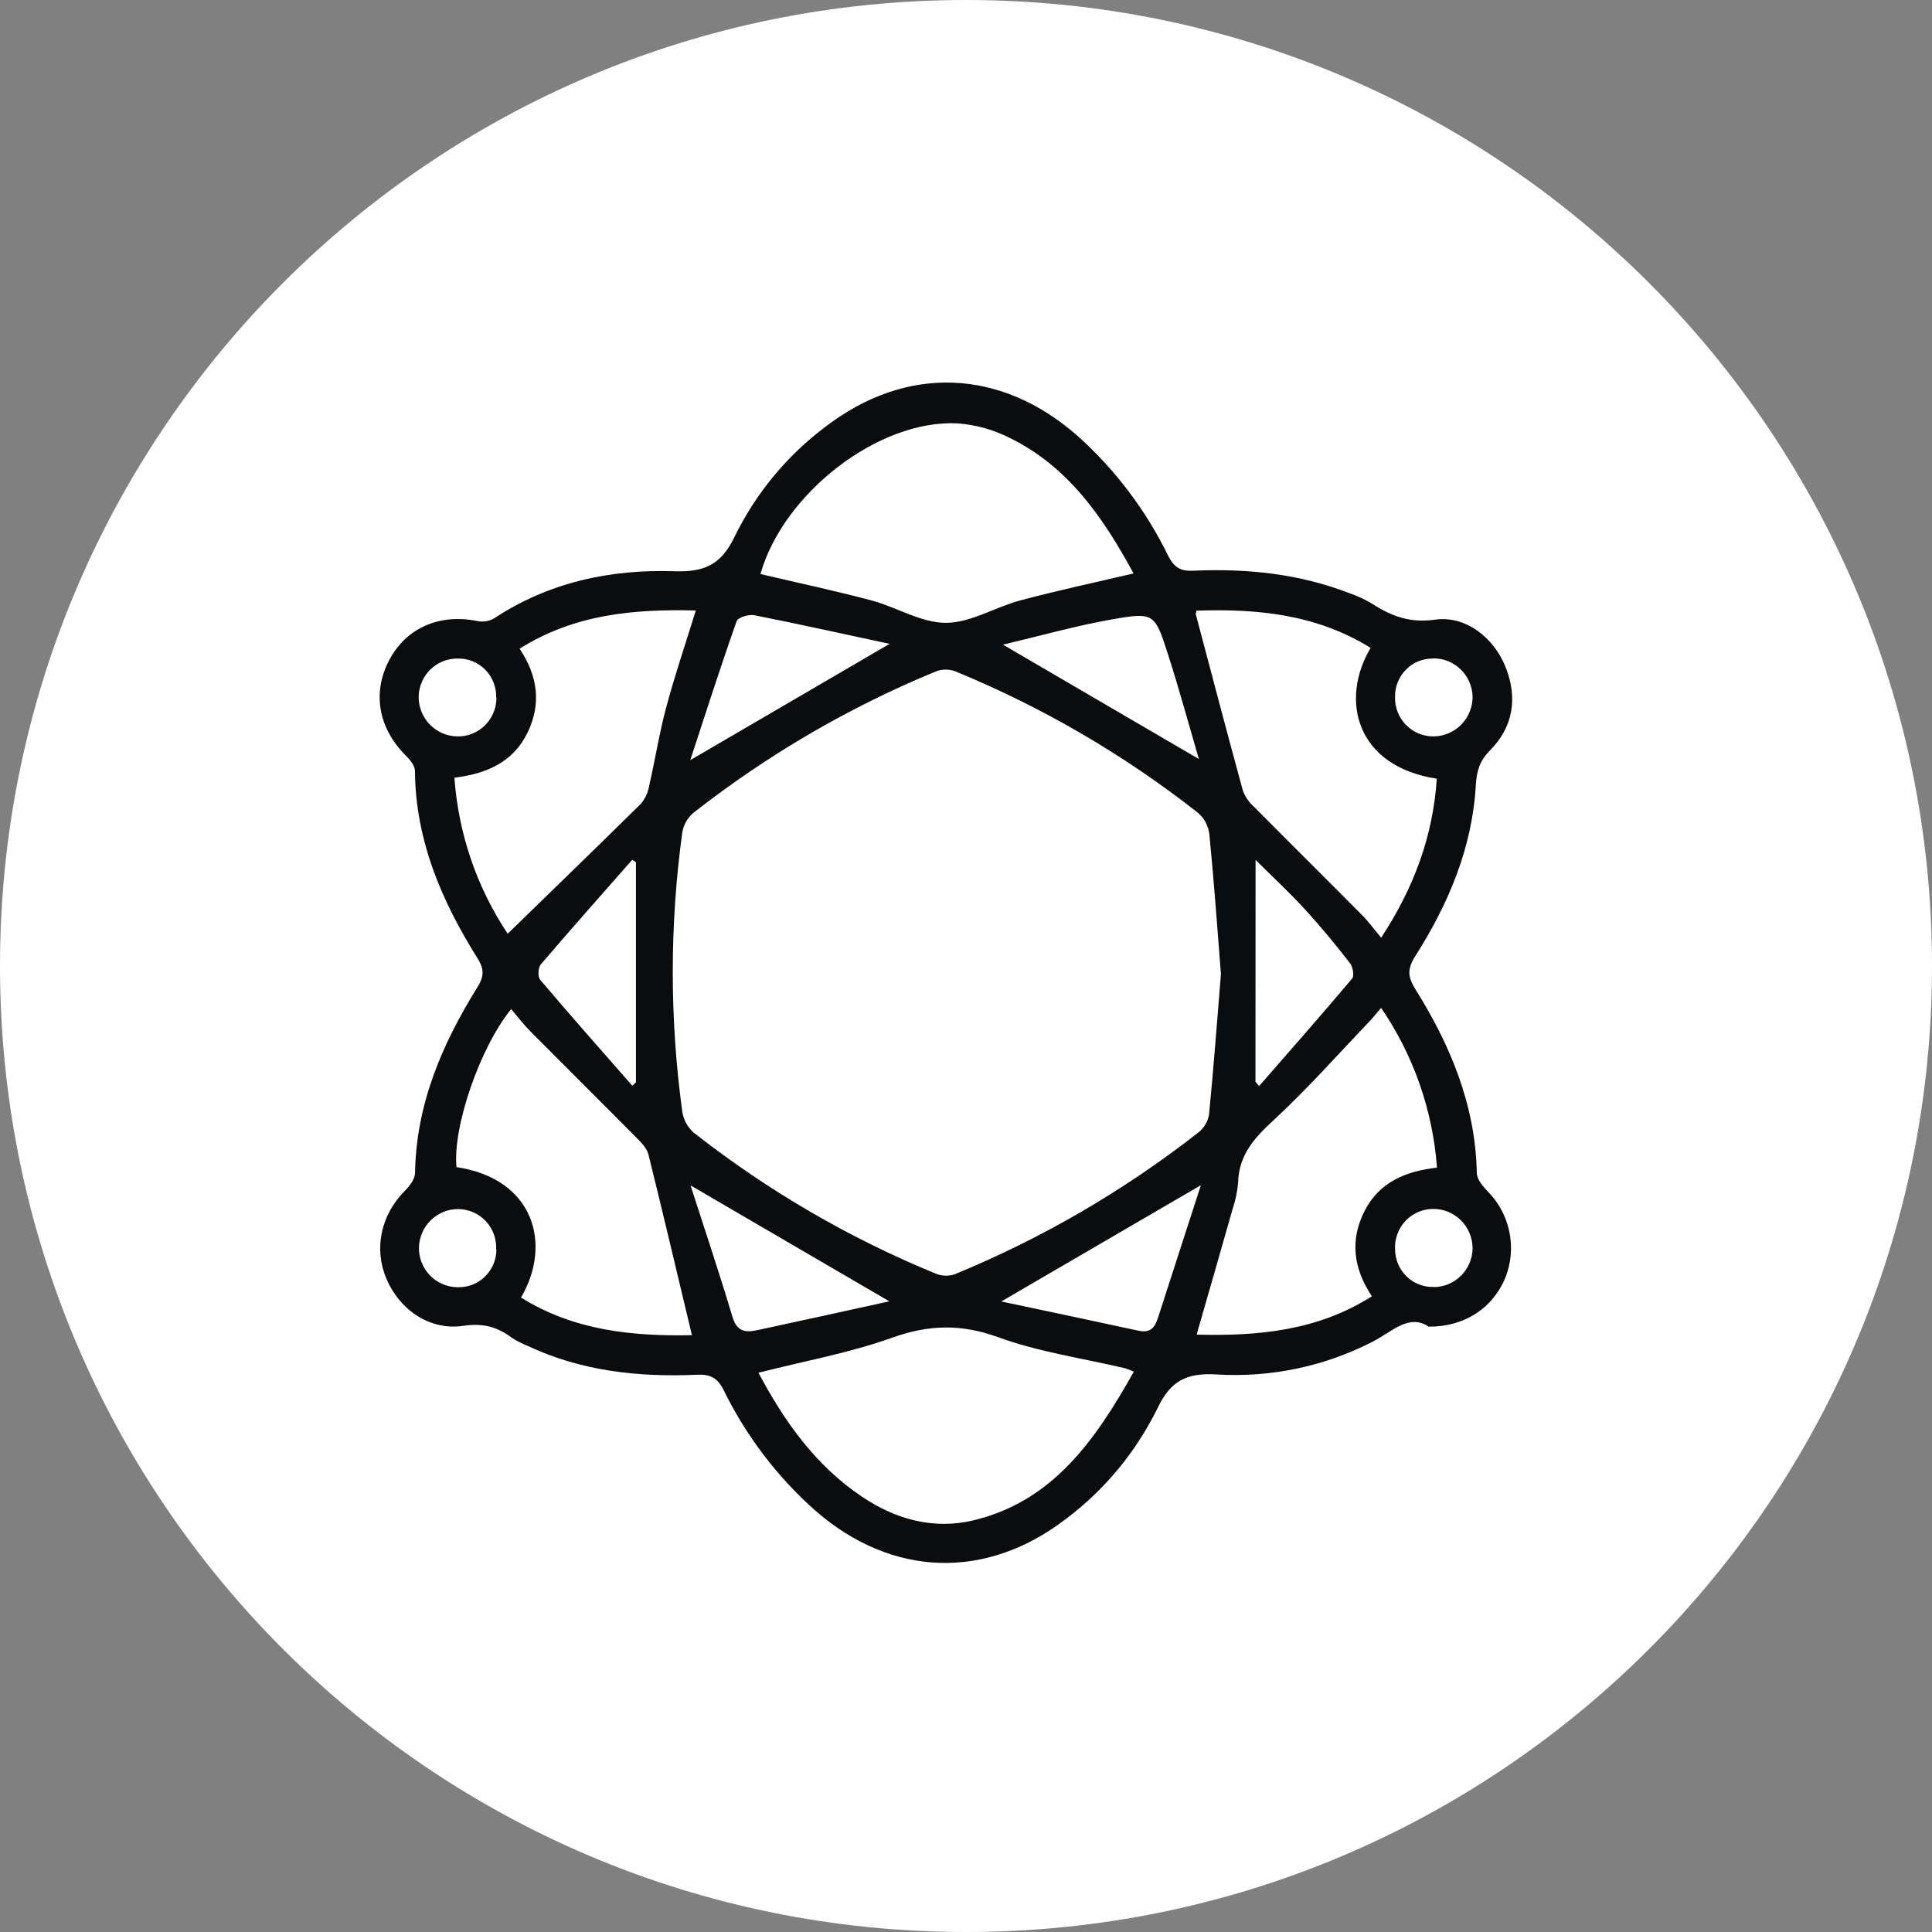
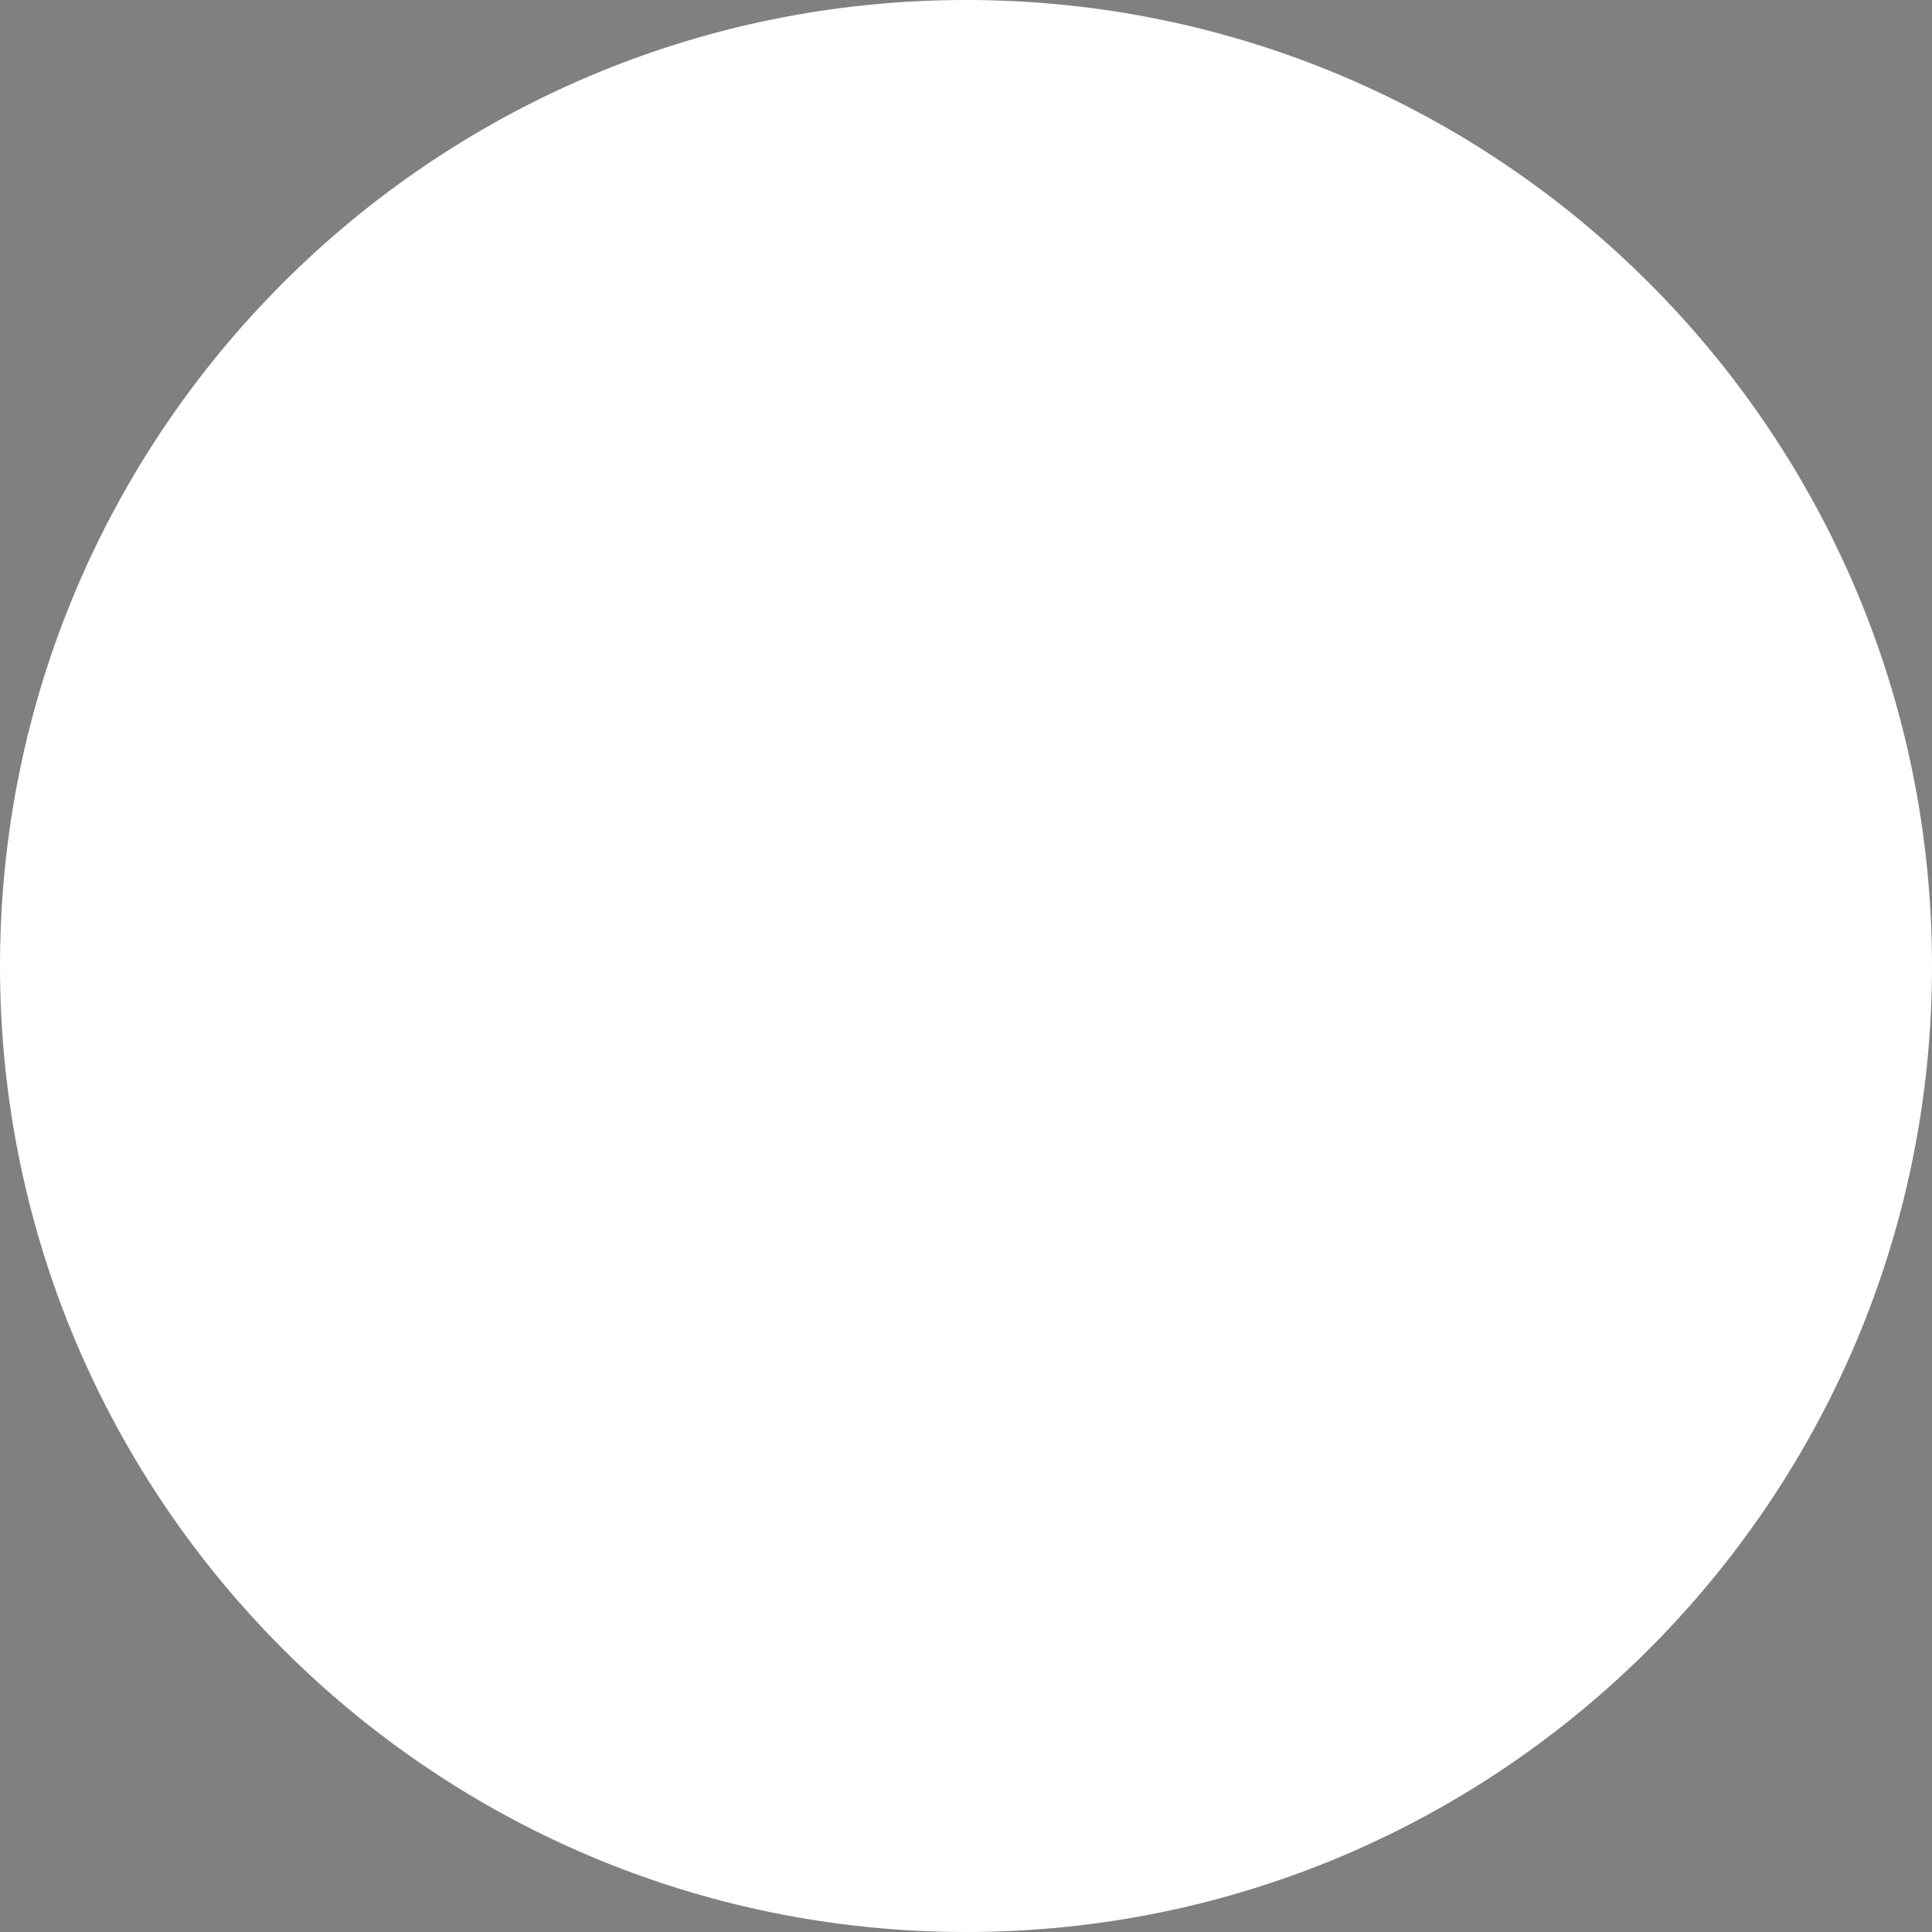
<svg xmlns="http://www.w3.org/2000/svg" width="58" height="58" viewBox="0 0 58 58" fill="none">
  <rect x="0" y="0" width="58" height="58" fill="#808080" stroke="none" />
  <path d="M29 58C45.016 58 58 45.016 58 29C58 12.984 45.016 0 29 0C12.984 0 0 12.984 0 29C0 45.016 12.984 58 29 58Z" fill="white" />
  <g clip-path="url(#clip0_8599_4867)">
-     <path d="M42.895 39.828C42.297 39.432 41.796 39.973 41.223 40.271C39.768 41.022 38.139 41.364 36.508 41.261C35.629 41.212 35.143 41.447 34.751 42.272C34.107 43.585 33.164 44.725 31.999 45.601C29.591 47.448 26.773 47.349 24.479 45.352C23.336 44.339 22.4 43.11 21.726 41.735C21.537 41.36 21.325 41.253 20.926 41.271C19.175 41.347 17.462 41.166 15.848 40.408C15.678 40.341 15.515 40.257 15.361 40.158C14.921 39.825 14.482 39.715 13.905 39.803C12.9 39.951 11.994 39.322 11.599 38.384C11.216 37.478 11.438 36.469 12.157 35.746C12.297 35.605 12.457 35.397 12.46 35.218C12.492 33.155 13.268 31.349 14.327 29.646C14.529 29.323 14.547 29.102 14.335 28.768C13.258 27.051 12.473 25.224 12.457 23.145C12.457 22.995 12.319 22.819 12.201 22.702C11.368 21.885 11.166 20.819 11.675 19.835C12.183 18.85 13.191 18.417 14.316 18.642C14.488 18.679 14.666 18.655 14.821 18.572C16.469 17.48 18.319 17.086 20.247 17.149C21.134 17.179 21.646 16.963 22.052 16.114C22.686 14.817 23.615 13.69 24.764 12.824C27.206 10.941 30.051 11.052 32.368 13.102C33.49 14.111 34.408 15.329 35.072 16.69C35.252 17.045 35.454 17.153 35.83 17.133C37.431 17.062 39.003 17.223 40.511 17.808C40.736 17.885 40.953 17.984 41.158 18.105C41.746 18.486 42.314 18.712 43.075 18.603C43.994 18.472 44.846 19.134 45.201 20.032C45.568 20.957 45.426 21.827 44.73 22.528C44.414 22.847 44.329 23.155 44.305 23.58C44.195 25.463 43.478 27.149 42.481 28.714C42.245 29.085 42.261 29.326 42.487 29.691C43.542 31.376 44.294 33.172 44.335 35.212C44.335 35.406 44.525 35.624 44.676 35.781C44.998 36.111 45.219 36.527 45.312 36.98C45.405 37.432 45.367 37.902 45.202 38.334C44.833 39.251 43.992 39.83 42.895 39.828ZM36.653 29.244C36.543 27.817 36.441 26.421 36.304 25.03C36.271 24.785 36.15 24.561 35.964 24.401C33.744 22.657 31.297 21.23 28.69 20.159C28.508 20.087 28.307 20.082 28.122 20.146C25.499 21.223 23.035 22.66 20.801 24.415C20.631 24.566 20.518 24.771 20.482 24.996C20.102 27.774 20.102 30.591 20.482 33.368C20.518 33.612 20.638 33.835 20.82 33.998C23.041 35.742 25.489 37.168 28.096 38.237C28.277 38.31 28.479 38.316 28.664 38.253C31.285 37.176 33.748 35.742 35.984 33.992C36.148 33.859 36.26 33.671 36.296 33.462C36.434 32.046 36.54 30.633 36.653 29.244ZM34.03 17.215C33.115 15.528 32.063 14.003 30.308 13.144C29.82 12.898 29.29 12.75 28.746 12.71C26.377 12.589 23.516 14.806 22.829 17.233C23.94 17.494 25.058 17.732 26.161 18.025C26.916 18.227 27.651 18.698 28.395 18.698C29.138 18.698 29.873 18.227 30.628 18.025C31.731 17.731 32.848 17.492 34.03 17.215ZM22.769 41.21C23.553 42.686 24.491 44.004 25.886 44.938C26.904 45.62 28.034 45.925 29.223 45.642C31.622 45.066 32.891 43.215 34.038 41.18C33.953 41.141 33.867 41.106 33.779 41.077C32.504 40.776 31.188 40.589 29.963 40.143C28.854 39.741 27.884 39.765 26.785 40.158C25.513 40.613 24.16 40.858 22.769 41.21ZM20.772 40.083C20.333 38.248 19.911 36.449 19.466 34.656C19.422 34.479 19.266 34.315 19.13 34.178C18.059 33.097 16.977 32.026 15.906 30.946C15.707 30.745 15.535 30.516 15.346 30.293C14.402 31.457 13.589 33.827 13.704 35.037C16.03 35.385 16.582 37.347 15.642 38.953C17.247 39.956 19.018 40.118 20.772 40.083ZM41.147 19.45C39.526 18.442 37.742 18.269 35.917 18.333C35.905 18.402 35.894 18.422 35.898 18.437C36.367 20.209 36.832 21.981 37.315 23.745C37.387 23.93 37.502 24.095 37.651 24.225C38.722 25.305 39.804 26.376 40.876 27.457C41.076 27.657 41.245 27.889 41.464 28.15C42.446 26.653 43.021 25.101 43.133 23.377C40.7 23.003 40.22 21.005 41.147 19.45ZM41.462 30.258C41.316 30.426 41.218 30.552 41.108 30.667C40.157 31.664 39.241 32.698 38.236 33.627C37.657 34.16 37.193 34.668 37.169 35.495C37.147 35.769 37.091 36.04 37.002 36.301C36.65 37.549 36.289 38.793 35.923 40.066C37.759 40.114 39.547 39.955 41.185 38.916C40.62 38.062 40.526 37.22 40.965 36.355C41.404 35.49 42.197 35.16 43.139 35.053C43.013 33.332 42.434 31.677 41.462 30.258ZM15.241 28.031C16.604 26.702 17.933 25.421 19.247 24.122C19.372 23.97 19.456 23.787 19.488 23.592C19.668 22.805 19.794 22.004 20.002 21.227C20.261 20.263 20.582 19.318 20.889 18.327C19.021 18.282 17.251 18.437 15.599 19.474C16.148 20.298 16.258 21.135 15.832 22.005C15.393 22.897 14.584 23.231 13.642 23.348C13.761 25.022 14.312 26.637 15.241 28.031ZM18.982 32.594L19.092 32.493V25.886L18.982 25.809C18.064 26.854 17.14 27.893 16.236 28.951C16.155 29.046 16.139 29.323 16.215 29.412C17.123 30.484 18.056 31.537 18.982 32.594ZM37.69 32.477L37.8 32.604C38.734 31.532 39.675 30.465 40.592 29.377C40.661 29.296 40.615 29.027 40.53 28.919C40.101 28.365 39.658 27.827 39.187 27.312C38.716 26.797 38.22 26.34 37.693 25.814L37.69 32.477ZM26.706 19.329C25.296 19.026 23.972 18.732 22.643 18.469C22.477 18.437 22.154 18.535 22.114 18.648C21.633 20.011 21.192 21.389 20.722 22.82L26.706 19.329ZM36.042 35.586L30.06 39.071C31.494 39.376 32.84 39.657 34.182 39.949C34.524 40.023 34.667 39.867 34.765 39.557C35.183 38.251 35.611 36.949 36.05 35.586H36.042ZM26.697 39.066L20.73 35.586C21.162 36.928 21.599 38.224 21.989 39.534C22.12 39.977 22.379 40.008 22.725 39.934C24.029 39.656 25.323 39.368 26.704 39.066H26.697ZM35.992 22.787C35.682 21.73 35.395 20.672 35.06 19.631C34.668 18.413 34.642 18.374 33.394 18.592C32.305 18.784 31.234 19.088 30.11 19.353L35.992 22.787ZM14.895 37.516C14.903 37.359 14.88 37.203 14.827 37.056C14.773 36.908 14.691 36.774 14.584 36.66C14.477 36.546 14.349 36.455 14.206 36.393C14.064 36.331 13.91 36.298 13.755 36.297C13.453 36.297 13.162 36.413 12.942 36.623C12.723 36.833 12.592 37.12 12.578 37.425C12.572 37.581 12.597 37.738 12.652 37.885C12.708 38.031 12.791 38.165 12.899 38.279C13.006 38.392 13.135 38.483 13.278 38.546C13.42 38.608 13.574 38.641 13.73 38.643C13.881 38.649 14.032 38.624 14.174 38.57C14.316 38.516 14.445 38.434 14.555 38.328C14.664 38.222 14.751 38.096 14.811 37.955C14.871 37.815 14.902 37.664 14.903 37.511L14.895 37.516ZM14.895 20.941C14.9 20.789 14.874 20.637 14.819 20.496C14.765 20.354 14.683 20.224 14.578 20.115C14.472 20.006 14.347 19.919 14.207 19.86C14.069 19.801 13.919 19.77 13.768 19.771C13.613 19.765 13.458 19.791 13.313 19.846C13.168 19.902 13.035 19.987 12.923 20.096C12.811 20.204 12.722 20.334 12.661 20.479C12.6 20.623 12.568 20.778 12.568 20.934C12.571 21.242 12.693 21.537 12.908 21.755C13.123 21.974 13.413 22.1 13.719 22.107C13.873 22.112 14.028 22.085 14.172 22.028C14.316 21.971 14.448 21.886 14.558 21.776C14.669 21.667 14.757 21.536 14.816 21.392C14.875 21.248 14.905 21.093 14.904 20.937L14.895 20.941ZM43.02 19.77C42.87 19.767 42.721 19.796 42.583 19.852C42.444 19.909 42.317 19.993 42.211 20.1C42.105 20.206 42.021 20.333 41.964 20.473C41.907 20.613 41.879 20.762 41.88 20.913C41.875 21.07 41.901 21.226 41.958 21.372C42.014 21.517 42.099 21.65 42.208 21.762C42.317 21.873 42.447 21.962 42.591 22.021C42.735 22.08 42.889 22.11 43.044 22.107C43.199 22.105 43.353 22.072 43.495 22.01C43.638 21.948 43.767 21.859 43.875 21.746C43.983 21.634 44.069 21.501 44.126 21.356C44.183 21.21 44.211 21.055 44.208 20.898C44.196 20.592 44.066 20.302 43.846 20.091C43.626 19.879 43.333 19.762 43.029 19.765L43.02 19.77ZM43.047 38.639C43.353 38.637 43.646 38.513 43.863 38.295C44.08 38.078 44.204 37.783 44.208 37.474C44.208 37.318 44.176 37.163 44.116 37.019C44.056 36.875 43.968 36.744 43.857 36.634C43.746 36.524 43.615 36.438 43.471 36.379C43.327 36.32 43.173 36.291 43.018 36.293C42.863 36.294 42.709 36.326 42.567 36.389C42.425 36.451 42.297 36.542 42.19 36.656C42.084 36.77 42.002 36.905 41.949 37.052C41.895 37.199 41.872 37.355 41.881 37.511C41.883 37.663 41.914 37.814 41.975 37.954C42.035 38.093 42.123 38.219 42.232 38.324C42.342 38.429 42.471 38.511 42.613 38.564C42.755 38.617 42.905 38.642 43.056 38.635L43.047 38.639Z" fill="#0B0C0D" />
+     <path d="M42.895 39.828C42.297 39.432 41.796 39.973 41.223 40.271C39.768 41.022 38.139 41.364 36.508 41.261C35.629 41.212 35.143 41.447 34.751 42.272C34.107 43.585 33.164 44.725 31.999 45.601C29.591 47.448 26.773 47.349 24.479 45.352C23.336 44.339 22.4 43.11 21.726 41.735C21.537 41.36 21.325 41.253 20.926 41.271C19.175 41.347 17.462 41.166 15.848 40.408C15.678 40.341 15.515 40.257 15.361 40.158C14.921 39.825 14.482 39.715 13.905 39.803C12.9 39.951 11.994 39.322 11.599 38.384C11.216 37.478 11.438 36.469 12.157 35.746C12.297 35.605 12.457 35.397 12.46 35.218C12.492 33.155 13.268 31.349 14.327 29.646C14.529 29.323 14.547 29.102 14.335 28.768C13.258 27.051 12.473 25.224 12.457 23.145C12.457 22.995 12.319 22.819 12.201 22.702C11.368 21.885 11.166 20.819 11.675 19.835C12.183 18.85 13.191 18.417 14.316 18.642C14.488 18.679 14.666 18.655 14.821 18.572C16.469 17.48 18.319 17.086 20.247 17.149C21.134 17.179 21.646 16.963 22.052 16.114C22.686 14.817 23.615 13.69 24.764 12.824C27.206 10.941 30.051 11.052 32.368 13.102C33.49 14.111 34.408 15.329 35.072 16.69C35.252 17.045 35.454 17.153 35.83 17.133C37.431 17.062 39.003 17.223 40.511 17.808C40.736 17.885 40.953 17.984 41.158 18.105C41.746 18.486 42.314 18.712 43.075 18.603C43.994 18.472 44.846 19.134 45.201 20.032C45.568 20.957 45.426 21.827 44.73 22.528C44.414 22.847 44.329 23.155 44.305 23.58C44.195 25.463 43.478 27.149 42.481 28.714C42.245 29.085 42.261 29.326 42.487 29.691C43.542 31.376 44.294 33.172 44.335 35.212C44.335 35.406 44.525 35.624 44.676 35.781C44.998 36.111 45.219 36.527 45.312 36.98C45.405 37.432 45.367 37.902 45.202 38.334C44.833 39.251 43.992 39.83 42.895 39.828ZM36.653 29.244C36.543 27.817 36.441 26.421 36.304 25.03C36.271 24.785 36.15 24.561 35.964 24.401C33.744 22.657 31.297 21.23 28.69 20.159C28.508 20.087 28.307 20.082 28.122 20.146C25.499 21.223 23.035 22.66 20.801 24.415C20.631 24.566 20.518 24.771 20.482 24.996C20.102 27.774 20.102 30.591 20.482 33.368C20.518 33.612 20.638 33.835 20.82 33.998C23.041 35.742 25.489 37.168 28.096 38.237C28.277 38.31 28.479 38.316 28.664 38.253C31.285 37.176 33.748 35.742 35.984 33.992C36.148 33.859 36.26 33.671 36.296 33.462C36.434 32.046 36.54 30.633 36.653 29.244ZM34.03 17.215C33.115 15.528 32.063 14.003 30.308 13.144C29.82 12.898 29.29 12.75 28.746 12.71C26.377 12.589 23.516 14.806 22.829 17.233C23.94 17.494 25.058 17.732 26.161 18.025C26.916 18.227 27.651 18.698 28.395 18.698C29.138 18.698 29.873 18.227 30.628 18.025C31.731 17.731 32.848 17.492 34.03 17.215ZM22.769 41.21C23.553 42.686 24.491 44.004 25.886 44.938C26.904 45.62 28.034 45.925 29.223 45.642C31.622 45.066 32.891 43.215 34.038 41.18C33.953 41.141 33.867 41.106 33.779 41.077C32.504 40.776 31.188 40.589 29.963 40.143C28.854 39.741 27.884 39.765 26.785 40.158C25.513 40.613 24.16 40.858 22.769 41.21ZM20.772 40.083C20.333 38.248 19.911 36.449 19.466 34.656C19.422 34.479 19.266 34.315 19.13 34.178C18.059 33.097 16.977 32.026 15.906 30.946C15.707 30.745 15.535 30.516 15.346 30.293C14.402 31.457 13.589 33.827 13.704 35.037C16.03 35.385 16.582 37.347 15.642 38.953C17.247 39.956 19.018 40.118 20.772 40.083ZM41.147 19.45C39.526 18.442 37.742 18.269 35.917 18.333C35.905 18.402 35.894 18.422 35.898 18.437C36.367 20.209 36.832 21.981 37.315 23.745C37.387 23.93 37.502 24.095 37.651 24.225C38.722 25.305 39.804 26.376 40.876 27.457C41.076 27.657 41.245 27.889 41.464 28.15C42.446 26.653 43.021 25.101 43.133 23.377C40.7 23.003 40.22 21.005 41.147 19.45ZM41.462 30.258C41.316 30.426 41.218 30.552 41.108 30.667C40.157 31.664 39.241 32.698 38.236 33.627C37.657 34.16 37.193 34.668 37.169 35.495C37.147 35.769 37.091 36.04 37.002 36.301C36.65 37.549 36.289 38.793 35.923 40.066C37.759 40.114 39.547 39.955 41.185 38.916C40.62 38.062 40.526 37.22 40.965 36.355C41.404 35.49 42.197 35.16 43.139 35.053C43.013 33.332 42.434 31.677 41.462 30.258ZM15.241 28.031C16.604 26.702 17.933 25.421 19.247 24.122C19.372 23.97 19.456 23.787 19.488 23.592C19.668 22.805 19.794 22.004 20.002 21.227C20.261 20.263 20.582 19.318 20.889 18.327C19.021 18.282 17.251 18.437 15.599 19.474C16.148 20.298 16.258 21.135 15.832 22.005C15.393 22.897 14.584 23.231 13.642 23.348C13.761 25.022 14.312 26.637 15.241 28.031ZM18.982 32.594L19.092 32.493V25.886L18.982 25.809C18.064 26.854 17.14 27.893 16.236 28.951C16.155 29.046 16.139 29.323 16.215 29.412C17.123 30.484 18.056 31.537 18.982 32.594ZM37.69 32.477L37.8 32.604C38.734 31.532 39.675 30.465 40.592 29.377C40.661 29.296 40.615 29.027 40.53 28.919C40.101 28.365 39.658 27.827 39.187 27.312C38.716 26.797 38.22 26.34 37.693 25.814L37.69 32.477ZM26.706 19.329C25.296 19.026 23.972 18.732 22.643 18.469C22.477 18.437 22.154 18.535 22.114 18.648C21.633 20.011 21.192 21.389 20.722 22.82L26.706 19.329ZM36.042 35.586L30.06 39.071C34.524 40.023 34.667 39.867 34.765 39.557C35.183 38.251 35.611 36.949 36.05 35.586H36.042ZM26.697 39.066L20.73 35.586C21.162 36.928 21.599 38.224 21.989 39.534C22.12 39.977 22.379 40.008 22.725 39.934C24.029 39.656 25.323 39.368 26.704 39.066H26.697ZM35.992 22.787C35.682 21.73 35.395 20.672 35.06 19.631C34.668 18.413 34.642 18.374 33.394 18.592C32.305 18.784 31.234 19.088 30.11 19.353L35.992 22.787ZM14.895 37.516C14.903 37.359 14.88 37.203 14.827 37.056C14.773 36.908 14.691 36.774 14.584 36.66C14.477 36.546 14.349 36.455 14.206 36.393C14.064 36.331 13.91 36.298 13.755 36.297C13.453 36.297 13.162 36.413 12.942 36.623C12.723 36.833 12.592 37.12 12.578 37.425C12.572 37.581 12.597 37.738 12.652 37.885C12.708 38.031 12.791 38.165 12.899 38.279C13.006 38.392 13.135 38.483 13.278 38.546C13.42 38.608 13.574 38.641 13.73 38.643C13.881 38.649 14.032 38.624 14.174 38.57C14.316 38.516 14.445 38.434 14.555 38.328C14.664 38.222 14.751 38.096 14.811 37.955C14.871 37.815 14.902 37.664 14.903 37.511L14.895 37.516ZM14.895 20.941C14.9 20.789 14.874 20.637 14.819 20.496C14.765 20.354 14.683 20.224 14.578 20.115C14.472 20.006 14.347 19.919 14.207 19.86C14.069 19.801 13.919 19.77 13.768 19.771C13.613 19.765 13.458 19.791 13.313 19.846C13.168 19.902 13.035 19.987 12.923 20.096C12.811 20.204 12.722 20.334 12.661 20.479C12.6 20.623 12.568 20.778 12.568 20.934C12.571 21.242 12.693 21.537 12.908 21.755C13.123 21.974 13.413 22.1 13.719 22.107C13.873 22.112 14.028 22.085 14.172 22.028C14.316 21.971 14.448 21.886 14.558 21.776C14.669 21.667 14.757 21.536 14.816 21.392C14.875 21.248 14.905 21.093 14.904 20.937L14.895 20.941ZM43.02 19.77C42.87 19.767 42.721 19.796 42.583 19.852C42.444 19.909 42.317 19.993 42.211 20.1C42.105 20.206 42.021 20.333 41.964 20.473C41.907 20.613 41.879 20.762 41.88 20.913C41.875 21.07 41.901 21.226 41.958 21.372C42.014 21.517 42.099 21.65 42.208 21.762C42.317 21.873 42.447 21.962 42.591 22.021C42.735 22.08 42.889 22.11 43.044 22.107C43.199 22.105 43.353 22.072 43.495 22.01C43.638 21.948 43.767 21.859 43.875 21.746C43.983 21.634 44.069 21.501 44.126 21.356C44.183 21.21 44.211 21.055 44.208 20.898C44.196 20.592 44.066 20.302 43.846 20.091C43.626 19.879 43.333 19.762 43.029 19.765L43.02 19.77ZM43.047 38.639C43.353 38.637 43.646 38.513 43.863 38.295C44.08 38.078 44.204 37.783 44.208 37.474C44.208 37.318 44.176 37.163 44.116 37.019C44.056 36.875 43.968 36.744 43.857 36.634C43.746 36.524 43.615 36.438 43.471 36.379C43.327 36.32 43.173 36.291 43.018 36.293C42.863 36.294 42.709 36.326 42.567 36.389C42.425 36.451 42.297 36.542 42.19 36.656C42.084 36.77 42.002 36.905 41.949 37.052C41.895 37.199 41.872 37.355 41.881 37.511C41.883 37.663 41.914 37.814 41.975 37.954C42.035 38.093 42.123 38.219 42.232 38.324C42.342 38.429 42.471 38.511 42.613 38.564C42.755 38.617 42.905 38.642 43.056 38.635L43.047 38.639Z" fill="#0B0C0D" />
  </g>
  <defs>
    <clipPath id="clip0_8599_4867">
-       <rect width="34" height="35.437" fill="white" transform="translate(11.396 11.48)" />
-     </clipPath>
+       </clipPath>
  </defs>
</svg>